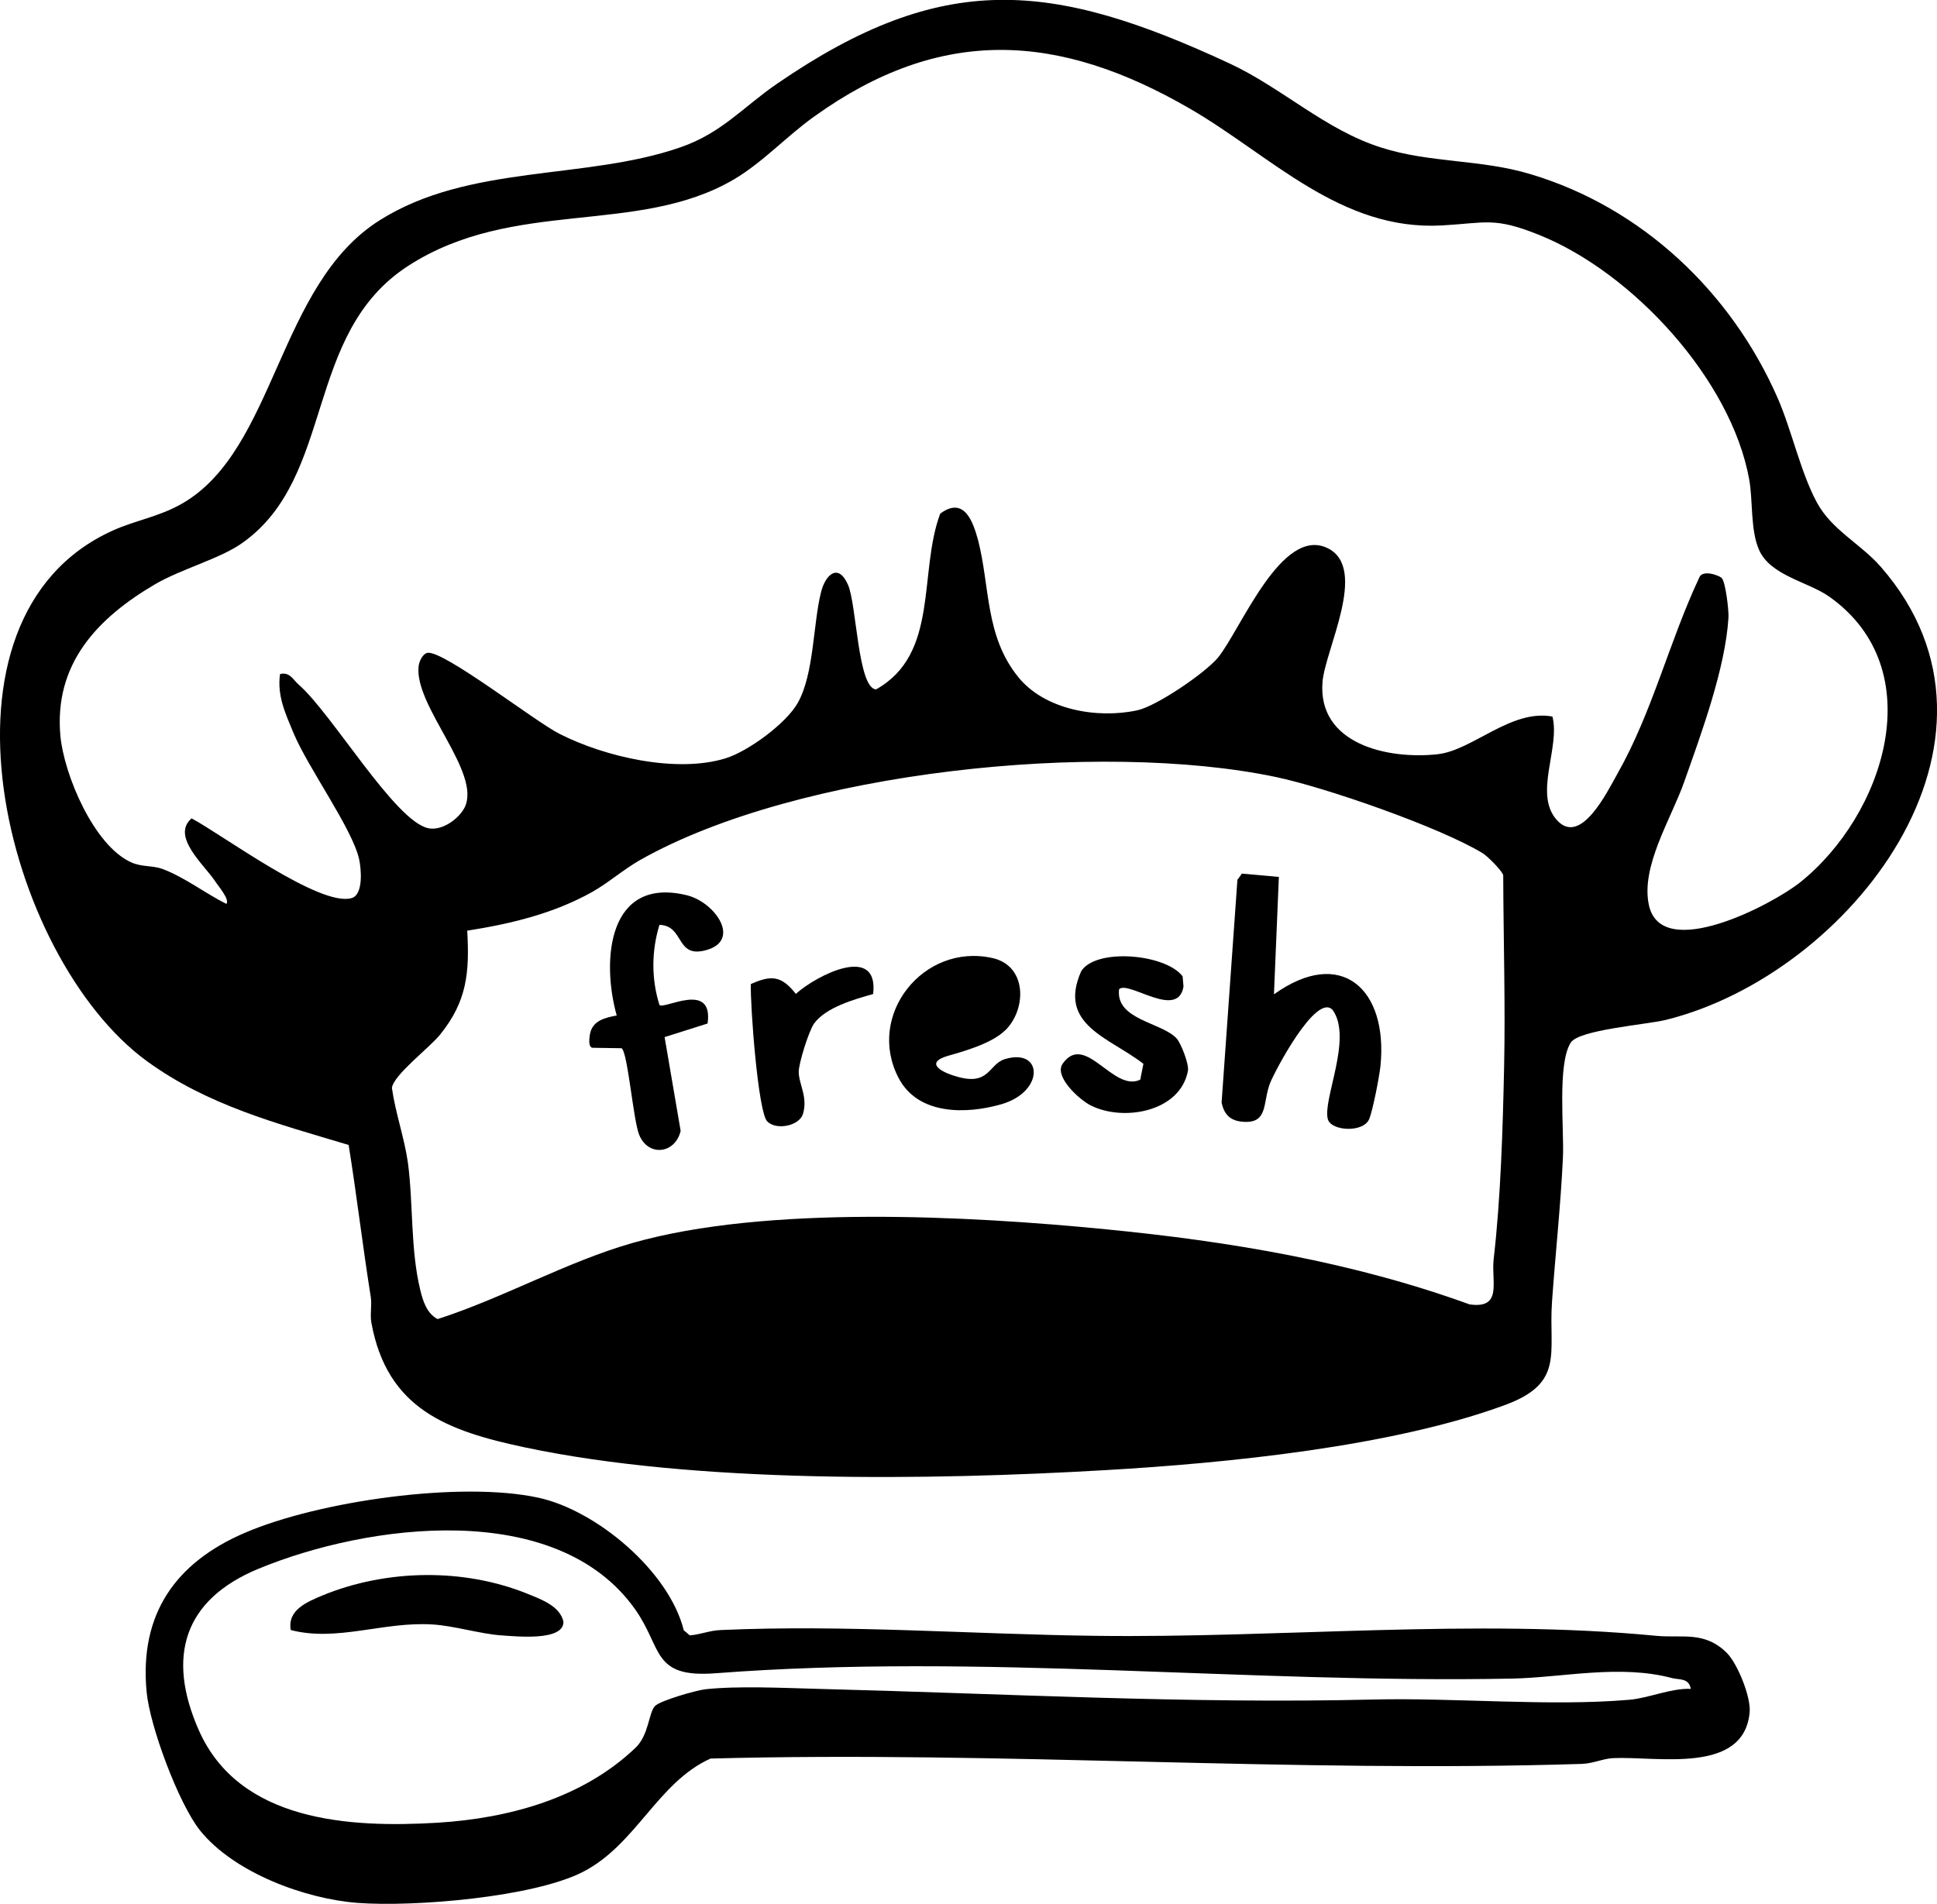
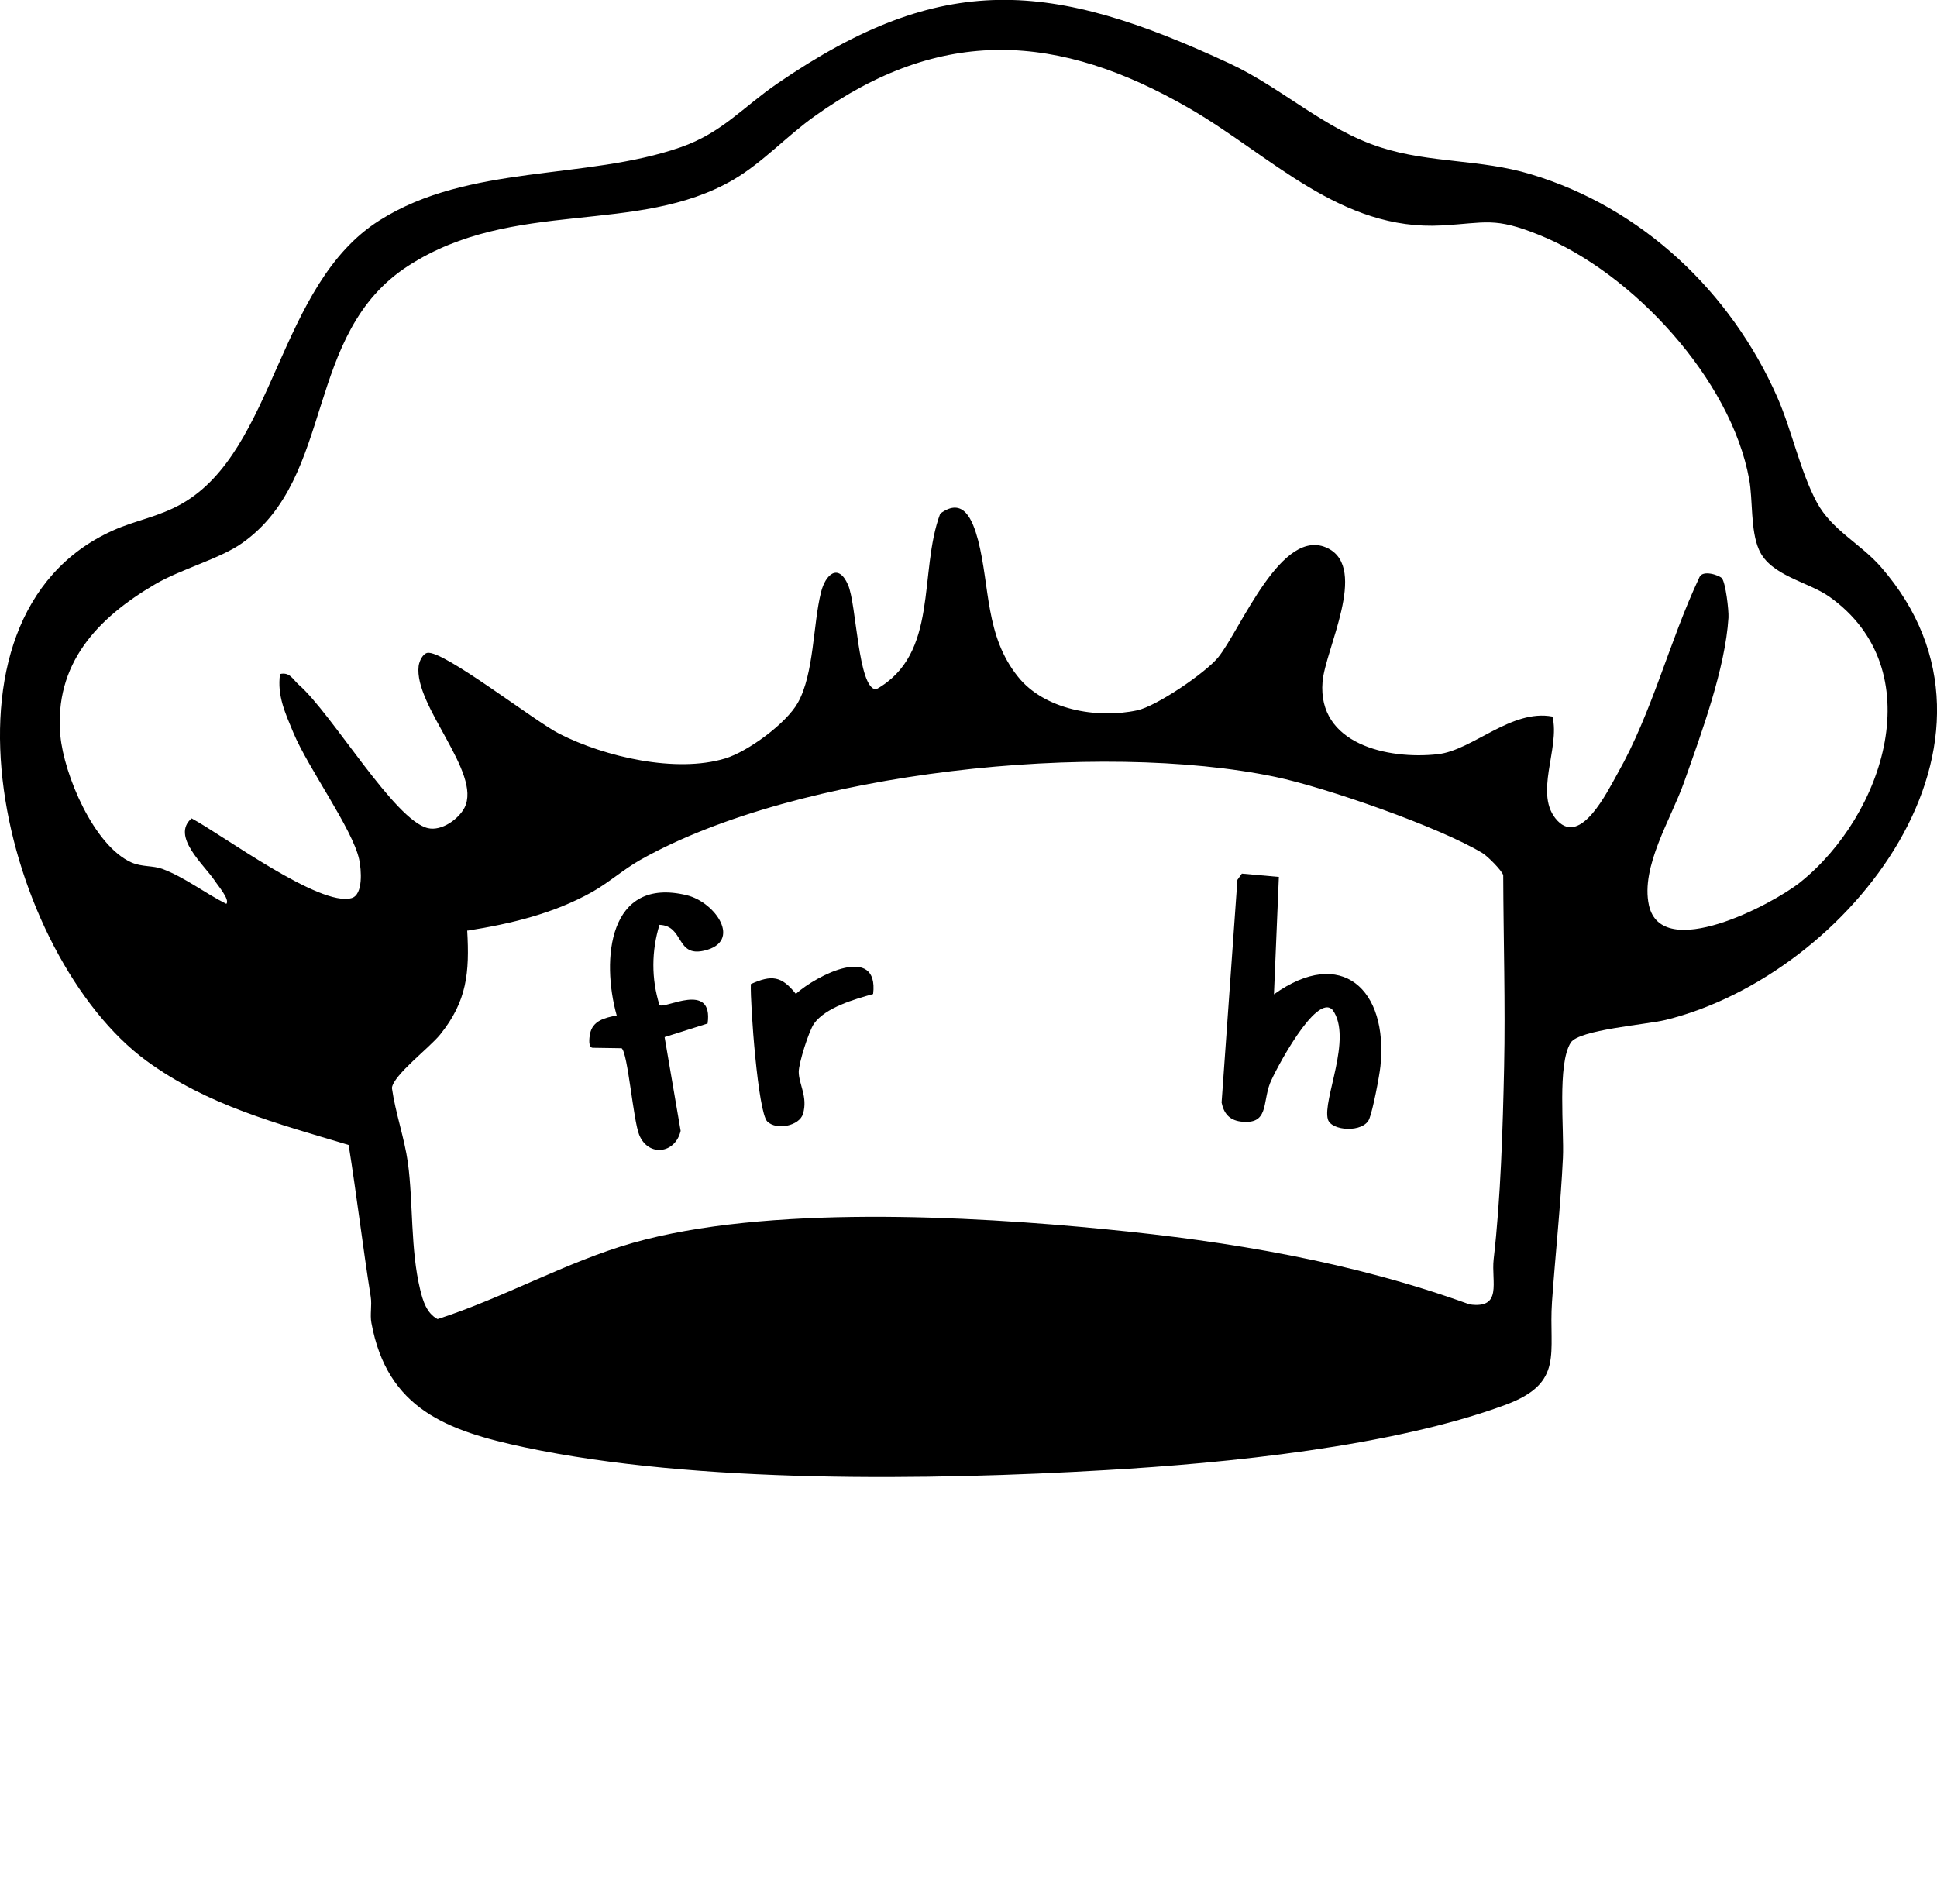
<svg xmlns="http://www.w3.org/2000/svg" id="b" viewBox="0 0 86.94 85.47">
  <g id="c">
    <path d="M15.64,51.4c-3.2-.96-6.32-1.77-9.06-3.77C.18,42.94-3.61,27.73,5.06,23.82c1.01-.46,2.06-.61,3.11-1.21,4.21-2.41,4.28-9.83,8.87-12.72,4.02-2.54,9.24-1.79,13.51-3.28,1.85-.64,2.82-1.82,4.34-2.86,7.43-5.1,12.32-4.61,20.3-.9,2.36,1.1,4.28,2.97,6.79,3.77,2.21.71,4.47.52,6.72,1.2,5.01,1.5,9,5.3,11.08,10.03.64,1.46,1.03,3.34,1.77,4.71.67,1.24,1.95,1.84,2.87,2.89,6.79,7.78-1.39,18.3-9.66,20.34-.86.21-3.9.44-4.26,1.02-.61.96-.29,3.91-.35,5.17-.1,2.12-.34,4.34-.49,6.46-.16,2.3.58,3.64-2.09,4.63-5.08,1.88-12.55,2.62-17.94,2.93-7.87.46-18.38.61-26.07-1.02-3.49-.74-6.18-1.72-6.89-5.59-.07-.37.03-.79-.03-1.17-.36-2.27-.63-4.56-.99-6.81ZM77.29,25.97c.16.19.31,1.42.29,1.76-.14,2.28-1.22,5.2-1.99,7.38-.58,1.65-1.96,3.79-1.58,5.53.57,2.58,5.54-.03,6.79-1.03,3.76-3.01,5.92-9.55,1.31-12.82-.96-.68-2.65-.94-3.16-2.11-.39-.88-.27-2.25-.44-3.16-.81-4.49-5.24-9.29-9.42-10.97-2.03-.82-2.39-.54-4.36-.43-4.56.26-7.68-3.13-11.32-5.24-5.9-3.42-11.17-3.73-16.85.34-1.24.88-2.32,2.07-3.63,2.84-4.32,2.53-9.87.82-14.6,3.87s-3.25,9.48-7.46,12.45c-.98.7-2.73,1.16-3.91,1.85-2.59,1.52-4.54,3.57-4.25,6.8.16,1.74,1.5,4.94,3.19,5.69.48.21.95.13,1.39.29,1.01.38,1.91,1.09,2.87,1.57.17-.19-.38-.82-.52-1.04-.49-.73-1.97-2-1.04-2.8,1.4.75,5.76,3.99,7.18,3.58.53-.15.44-1.28.34-1.74-.3-1.37-2.28-4.08-2.95-5.68-.36-.87-.74-1.67-.6-2.64.44-.1.57.24.84.48,1.5,1.31,4.3,6.1,5.8,6.44.61.14,1.37-.4,1.64-.92.79-1.56-2.28-4.57-2.06-6.36.03-.23.19-.55.39-.59.71-.14,4.84,3.09,5.94,3.64,2.03,1.03,5.22,1.77,7.43,1.1,1.02-.31,2.74-1.57,3.26-2.5.73-1.3.68-3.53,1.04-4.96.2-.81.78-1.32,1.21-.34.39.87.44,4.65,1.26,4.7,2.85-1.59,1.89-5.24,2.88-7.89,1.05-.78,1.46.3,1.7,1.19.54,2.1.31,4.29,1.79,6.13,1.18,1.48,3.54,1.9,5.35,1.51.86-.18,3.05-1.67,3.63-2.37,1.02-1.25,2.86-5.95,4.94-4.9,1.8.91-.13,4.54-.25,5.99-.23,2.79,2.92,3.5,5.17,3.25,1.56-.17,3.3-2.04,5.15-1.69.36,1.42-.88,3.52.23,4.68,1.05,1.1,2.21-1.26,2.69-2.12,1.57-2.77,2.32-5.93,3.67-8.8.13-.37.91-.11,1.04.05ZM20.97,41.77c.11,1.89-.01,3.18-1.21,4.67-.48.6-2.09,1.81-2.17,2.4.16,1.14.56,2.23.72,3.37.24,1.8.11,3.88.55,5.69.12.5.29,1.06.78,1.32,2.93-.94,5.81-2.58,8.76-3.42,5.98-1.7,15.07-1.22,21.25-.61,5.53.54,11.05,1.46,16.31,3.37,1.49.21.97-1.01,1.08-2.02.32-2.77.41-5.86.47-8.64s-.03-5.74-.04-8.61c-.06-.21-.71-.86-.93-.99-1.93-1.17-7.04-2.95-9.29-3.42-7.87-1.65-21.43-.28-28.52,3.73-.74.42-1.43,1.03-2.16,1.44-1.74.97-3.63,1.42-5.58,1.73Z" />
-     <path d="M77.51,74.21c.47.47,1.09,1.98,1.02,2.67-.26,2.8-4.17,1.96-6.12,2.05-.46.02-.88.24-1.42.26-13.04.41-26.06-.59-39.1-.24-2.37,1.07-3.33,3.85-5.71,5.08-2.23,1.15-7.6,1.59-10.13,1.4-2.37-.18-5.55-1.36-7.07-3.25-.96-1.2-2.26-4.69-2.4-6.23-.33-3.5,1.31-5.8,4.4-7.13,3.31-1.43,9.7-2.34,13.19-1.58,2.61.57,5.86,3.3,6.52,5.95l.27.23c.5-.04.88-.22,1.4-.24,5.58-.25,11.25.19,16.79.26,8.31.11,17.02-.79,25.19,0,1.18.11,2.17-.23,3.18.78ZM75.89,75.82c-.09-.49-.5-.4-.83-.48-2.36-.63-4.88-.03-7.19.02-11.92.23-23.85-1.15-35.75-.24-2.88.22-2.37-1.12-3.62-2.88-3.52-4.96-11.99-3.84-16.9-1.81-3.36,1.39-4.13,3.95-2.68,7.24,1.81,4.11,6.75,4.4,10.73,4.16,3.2-.2,6.5-1.1,8.87-3.36.61-.58.59-1.58.88-1.88.23-.24,1.83-.7,2.25-.75,1.44-.16,3.53-.06,5.03-.02,8.31.21,16.67.68,24.93.48,3.71-.09,7.92.32,11.53.01.89-.08,1.83-.52,2.75-.49Z" />
    <path d="M57.4,39.38l-.22,5.26c3.03-2.17,5.13-.22,4.78,3.22-.05.48-.34,1.97-.5,2.37-.26.64-1.71.55-1.86.02-.25-.87,1.12-3.63.22-4.9-.73-.84-2.63,2.79-2.82,3.29-.34.89-.05,1.87-1.32,1.71-.51-.07-.75-.37-.85-.85l.71-10,.2-.28,1.67.15Z" />
    <path d="M29.6,41.52c-.36,1.16-.37,2.43,0,3.6.21.21,2.43-1.1,2.16.83l-1.93.61.72,4.21c-.24,1.03-1.45,1.18-1.86.18-.27-.66-.51-3.69-.79-3.89l-1.29-.02c-.22,0-.16-.45-.13-.61.11-.61.67-.74,1.2-.84-.7-2.51-.38-6.25,3.14-5.4,1.29.31,2.52,2.09.78,2.49-1.27.29-.89-1.11-1.99-1.16Z" />
-     <path d="M45.12,46.25c-.58.58-1.79.93-2.57,1.15-1,.29-.4.69.29.9,1.58.51,1.51-.52,2.26-.75,1.71-.52,1.8,1.45-.14,2.02-1.58.46-3.74.5-4.62-1.16-1.49-2.82,1.1-6.09,4.2-5.4,1.55.34,1.56,2.27.58,3.25Z" />
-     <path d="M50.23,44.4c-.18,1.39,1.91,1.49,2.58,2.22.2.22.56,1.15.51,1.45-.34,1.84-2.88,2.3-4.36,1.56-.52-.26-1.67-1.31-1.26-1.88,1.01-1.43,2.27,1.31,3.48.72l.14-.71c-1.51-1.18-3.87-1.74-2.79-4.16.65-1.04,3.76-.79,4.55.23l.04.46c-.25,1.51-2.48-.29-2.89.12Z" />
    <path d="M39.18,44.63c-.83.23-2.12.6-2.64,1.32-.24.34-.69,1.78-.69,2.17,0,.55.42,1.13.19,1.89-.16.53-1.18.75-1.6.34s-.77-5.24-.74-6.17c.93-.42,1.38-.37,2.02.44.96-.86,3.73-2.25,3.47,0Z" />
-     <path d="M13.05,73.18c-.16-.91.75-1.27,1.44-1.56,2.86-1.17,6.31-1.23,9.18-.07.61.25,1.47.55,1.62,1.26.01.87-2.07.66-2.78.61-.93-.06-2.17-.44-3.1-.49-2.19-.14-4.28.79-6.36.25Z" />
  </g>
</svg>